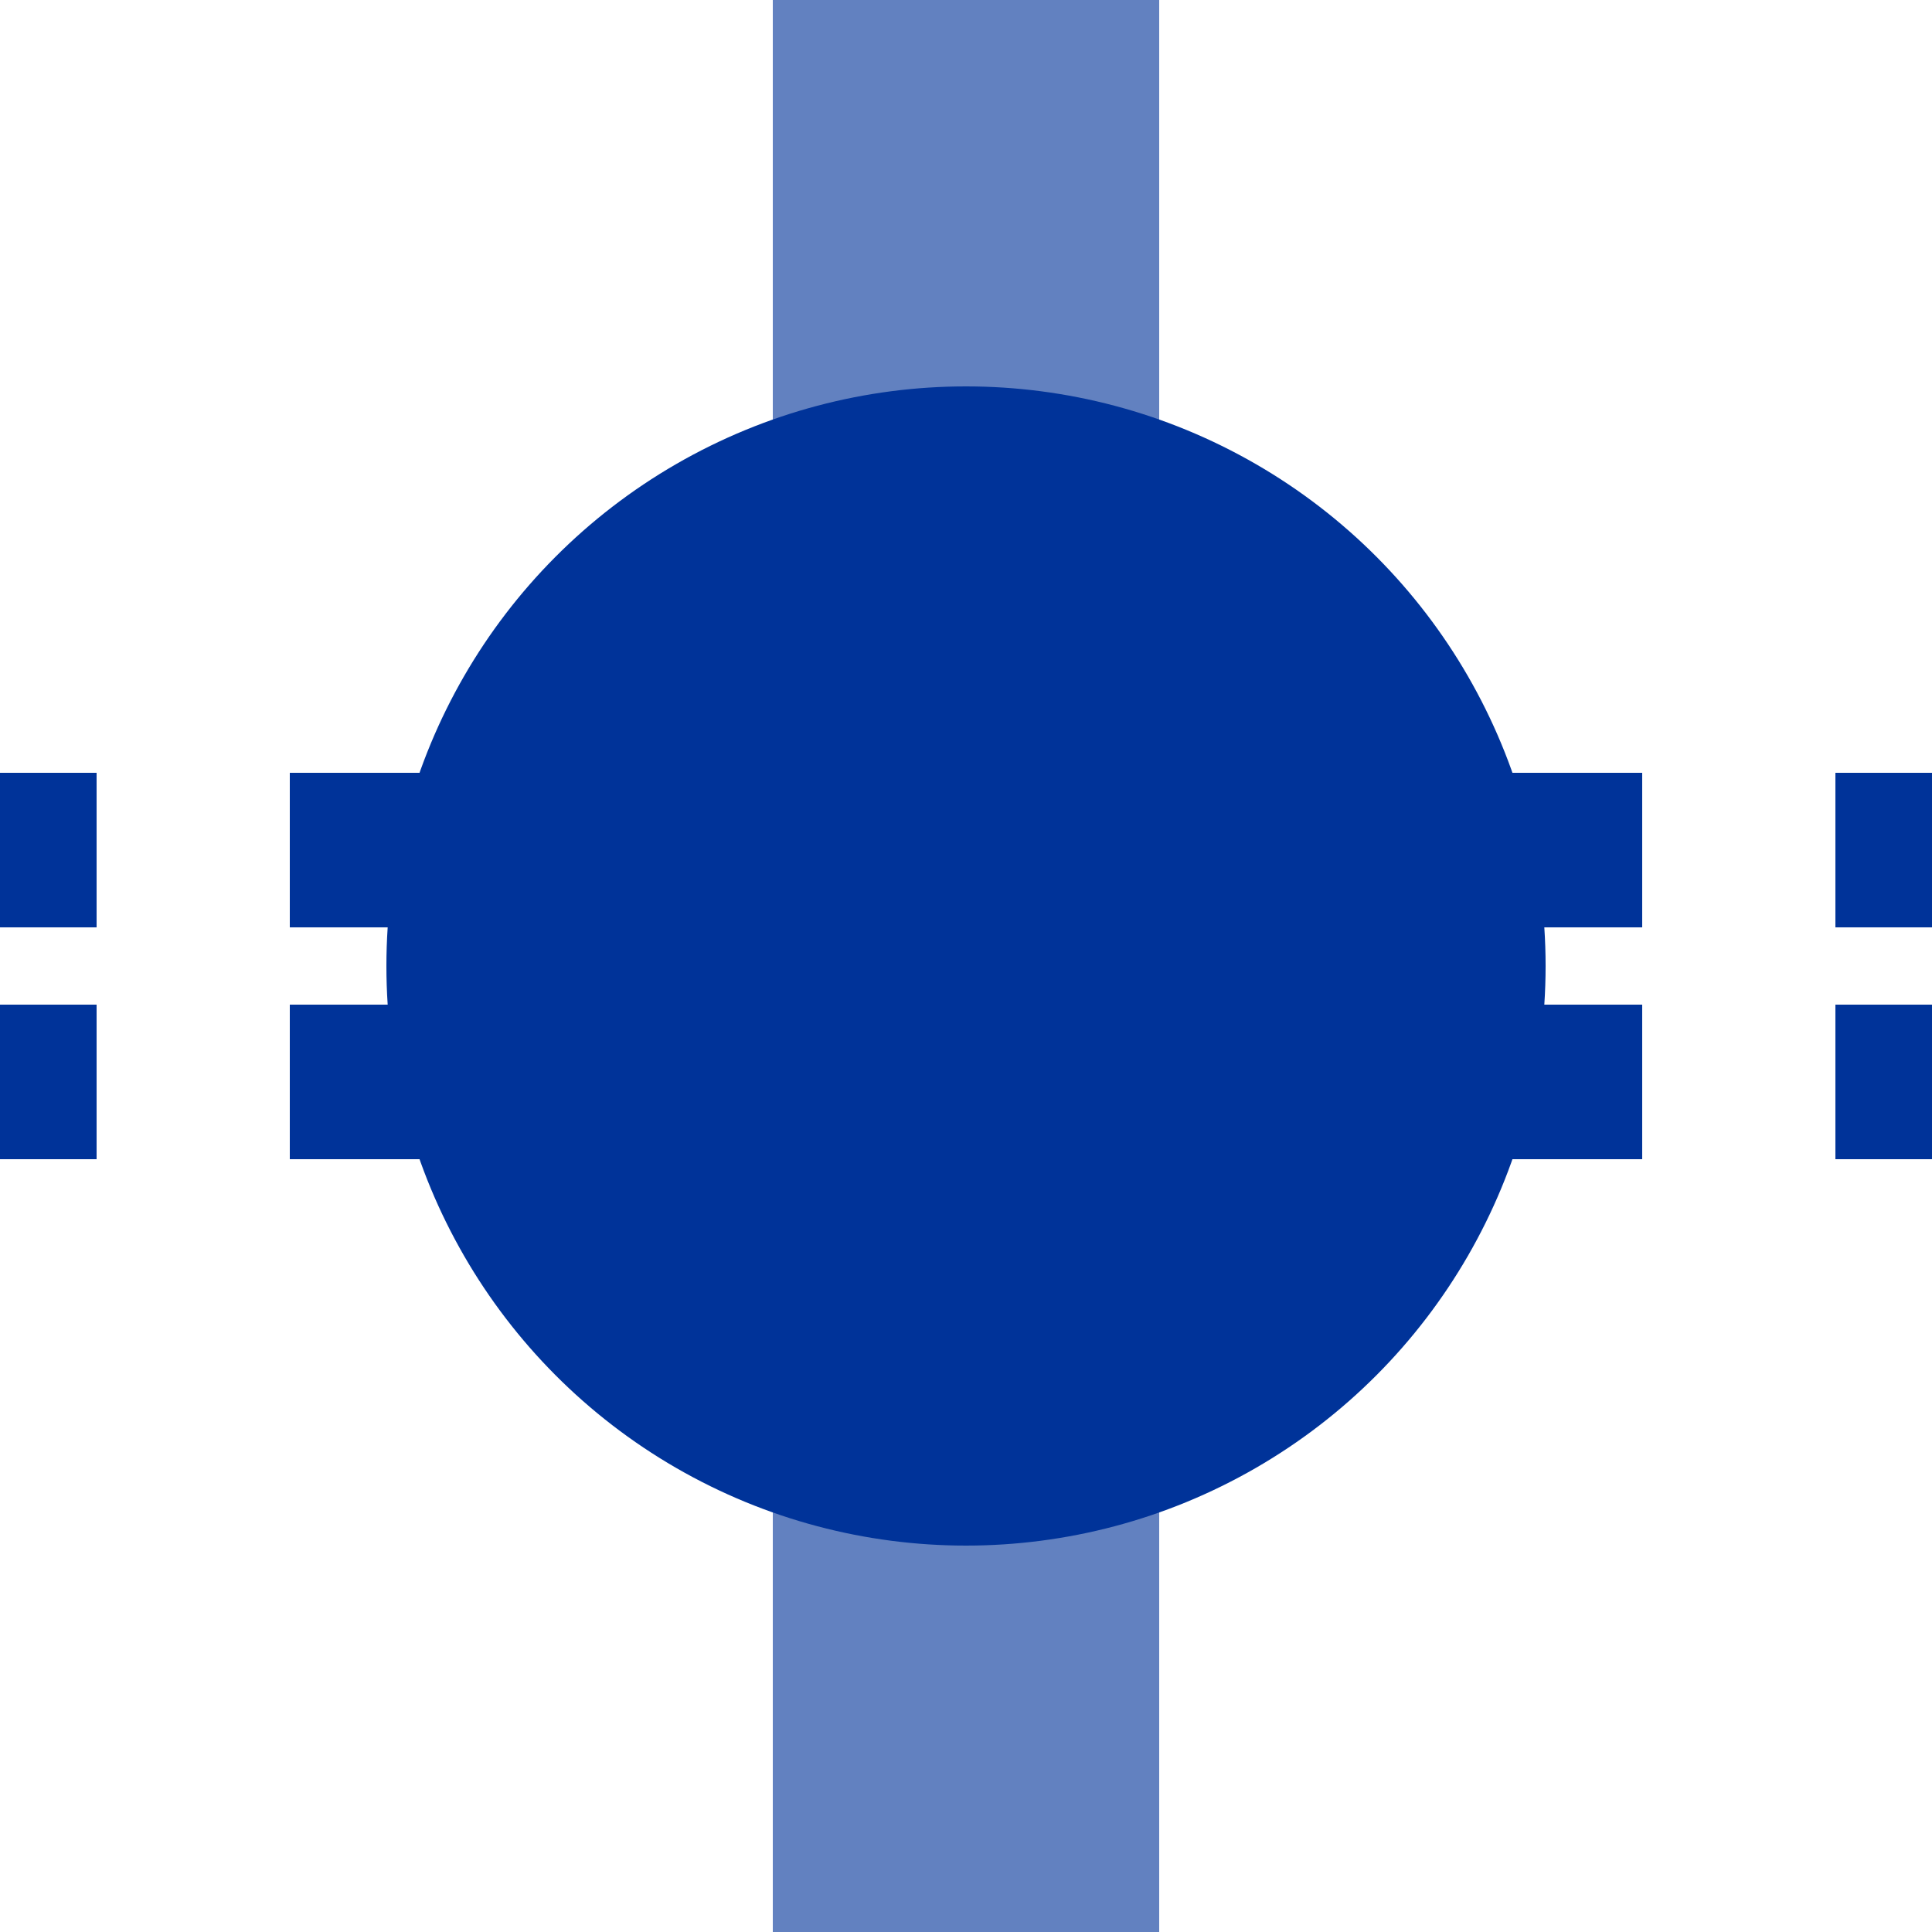
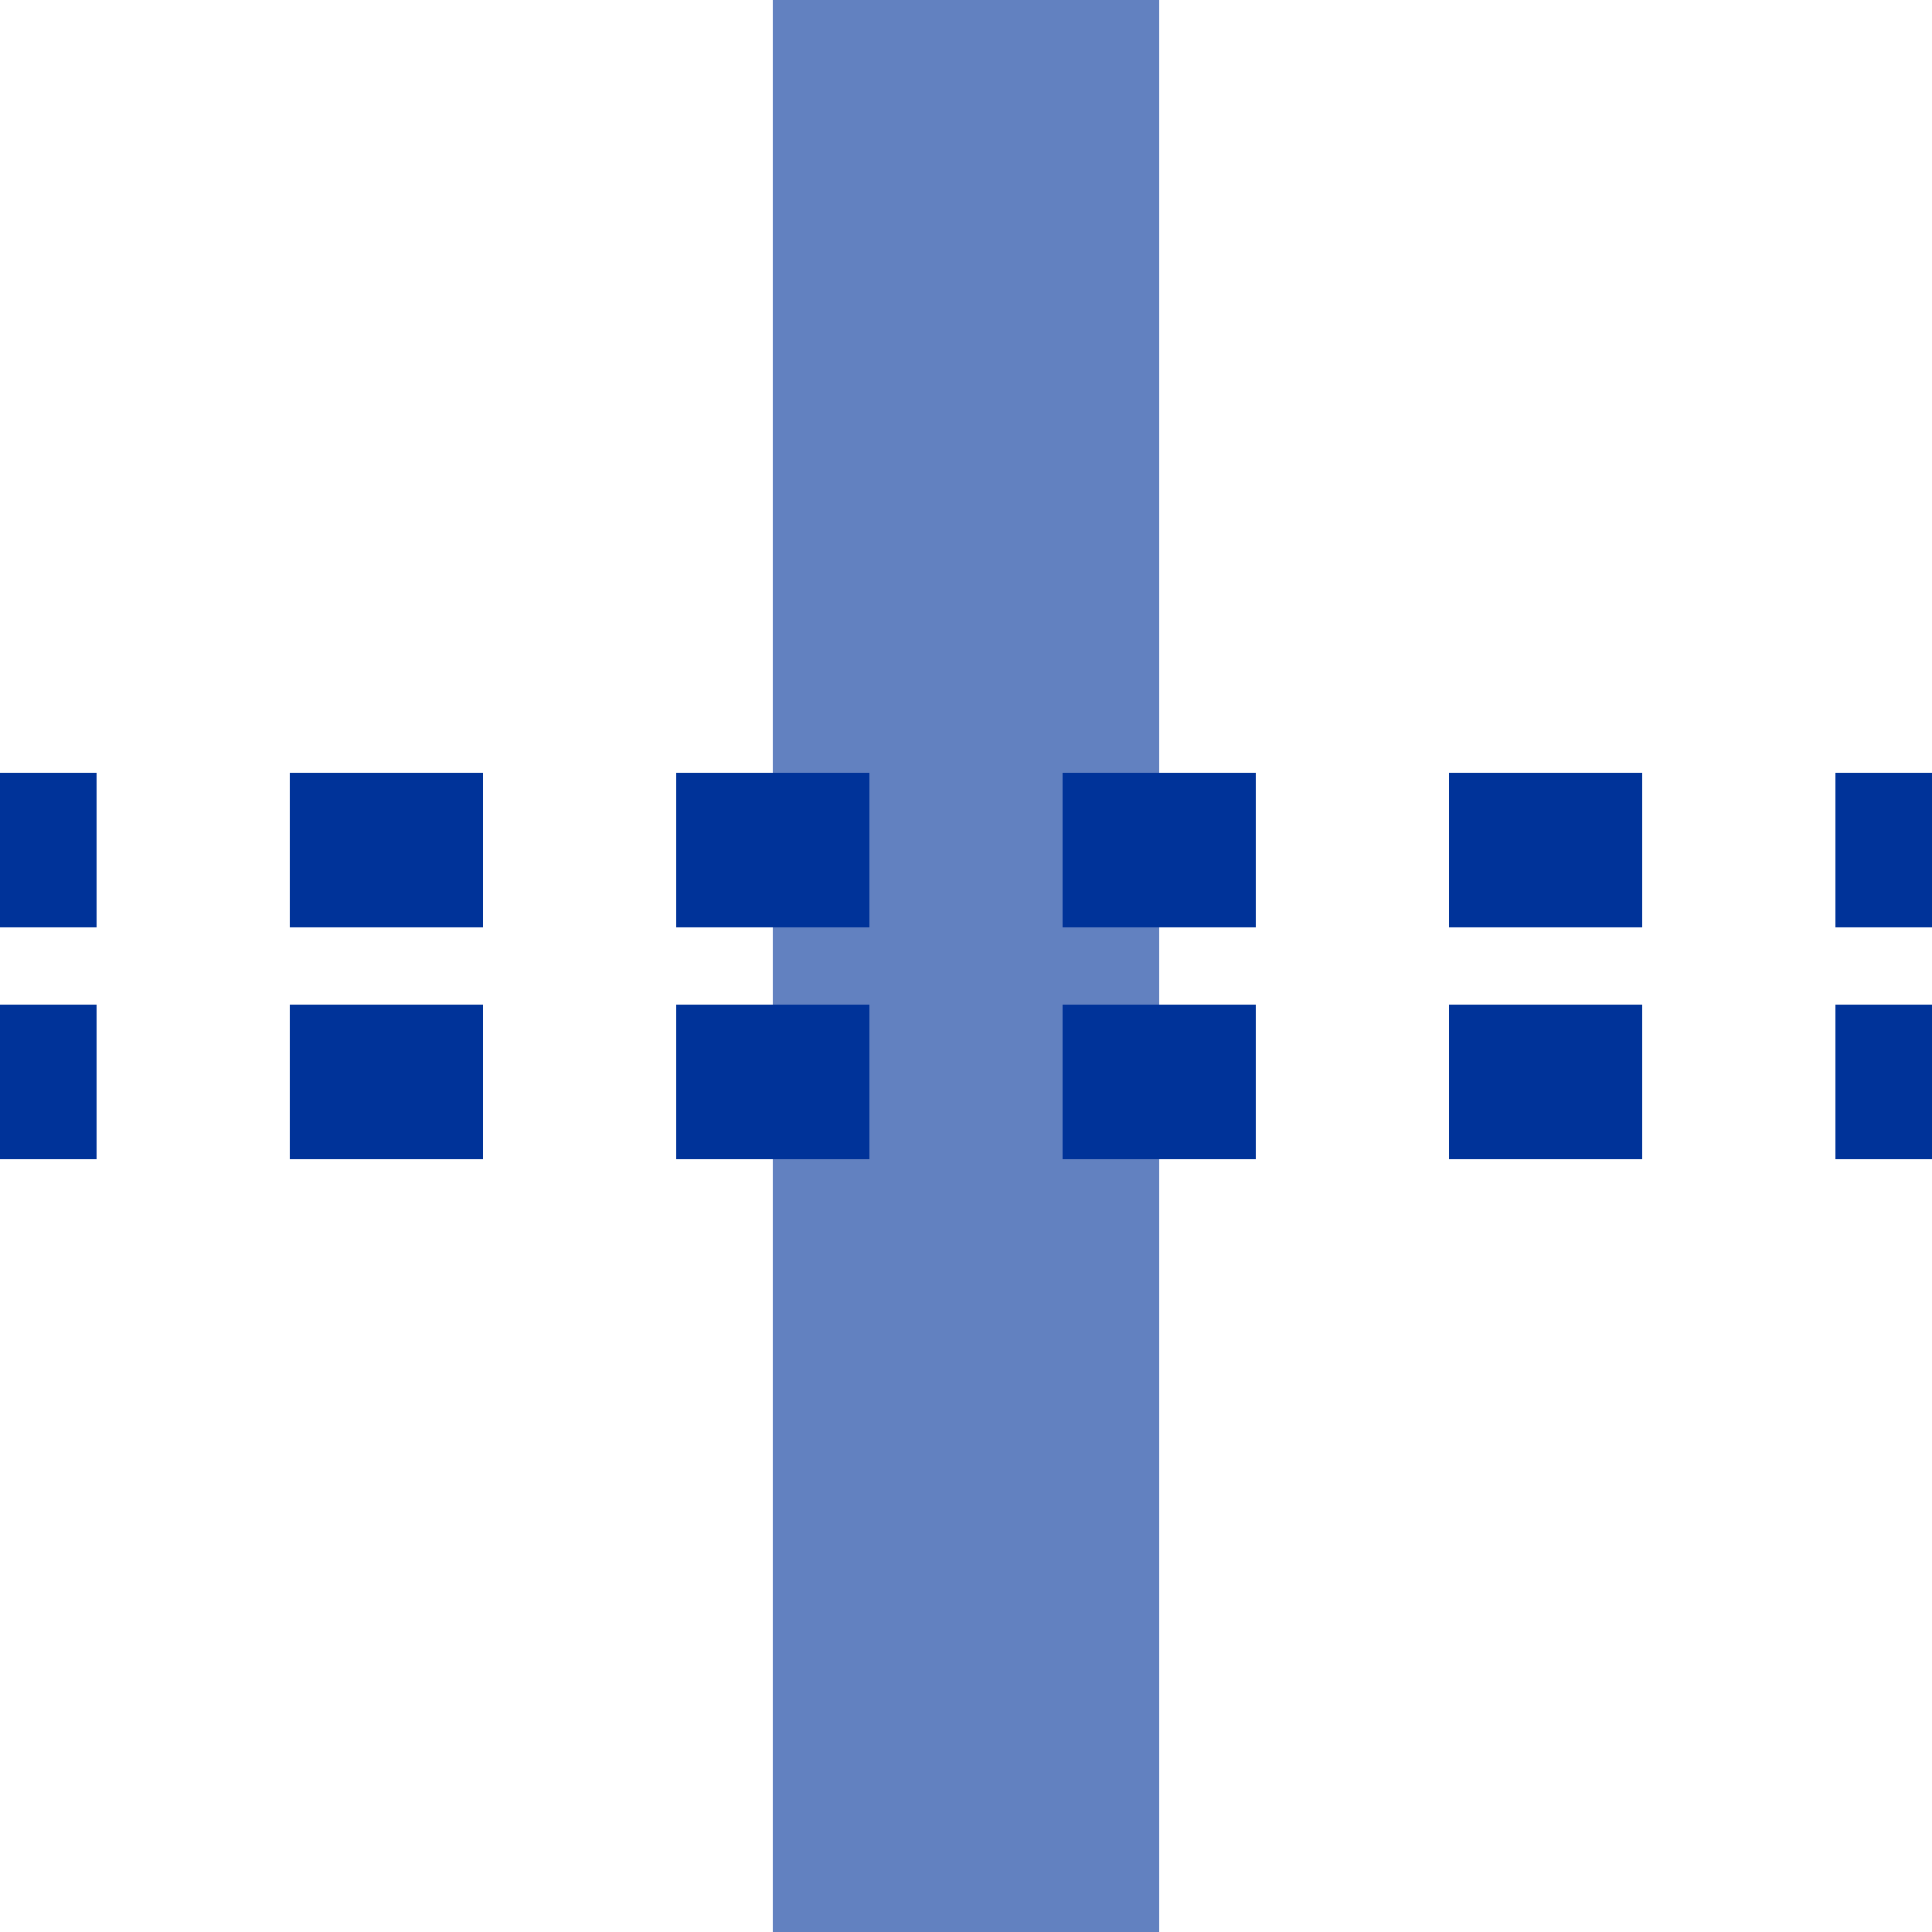
<svg xmlns="http://www.w3.org/2000/svg" width="500" height="500">
  <title>uxTBHFt</title>
  <path stroke="#6281C0" d="M 250,0 V 500" stroke-width="100" />
  <path stroke="#003399" d="M 525,220 H 0 m 525,60 H 0" stroke-width="40" stroke-dasharray="50" />
-   <circle fill="#003399" cx="250" cy="250" r="150" />
</svg>